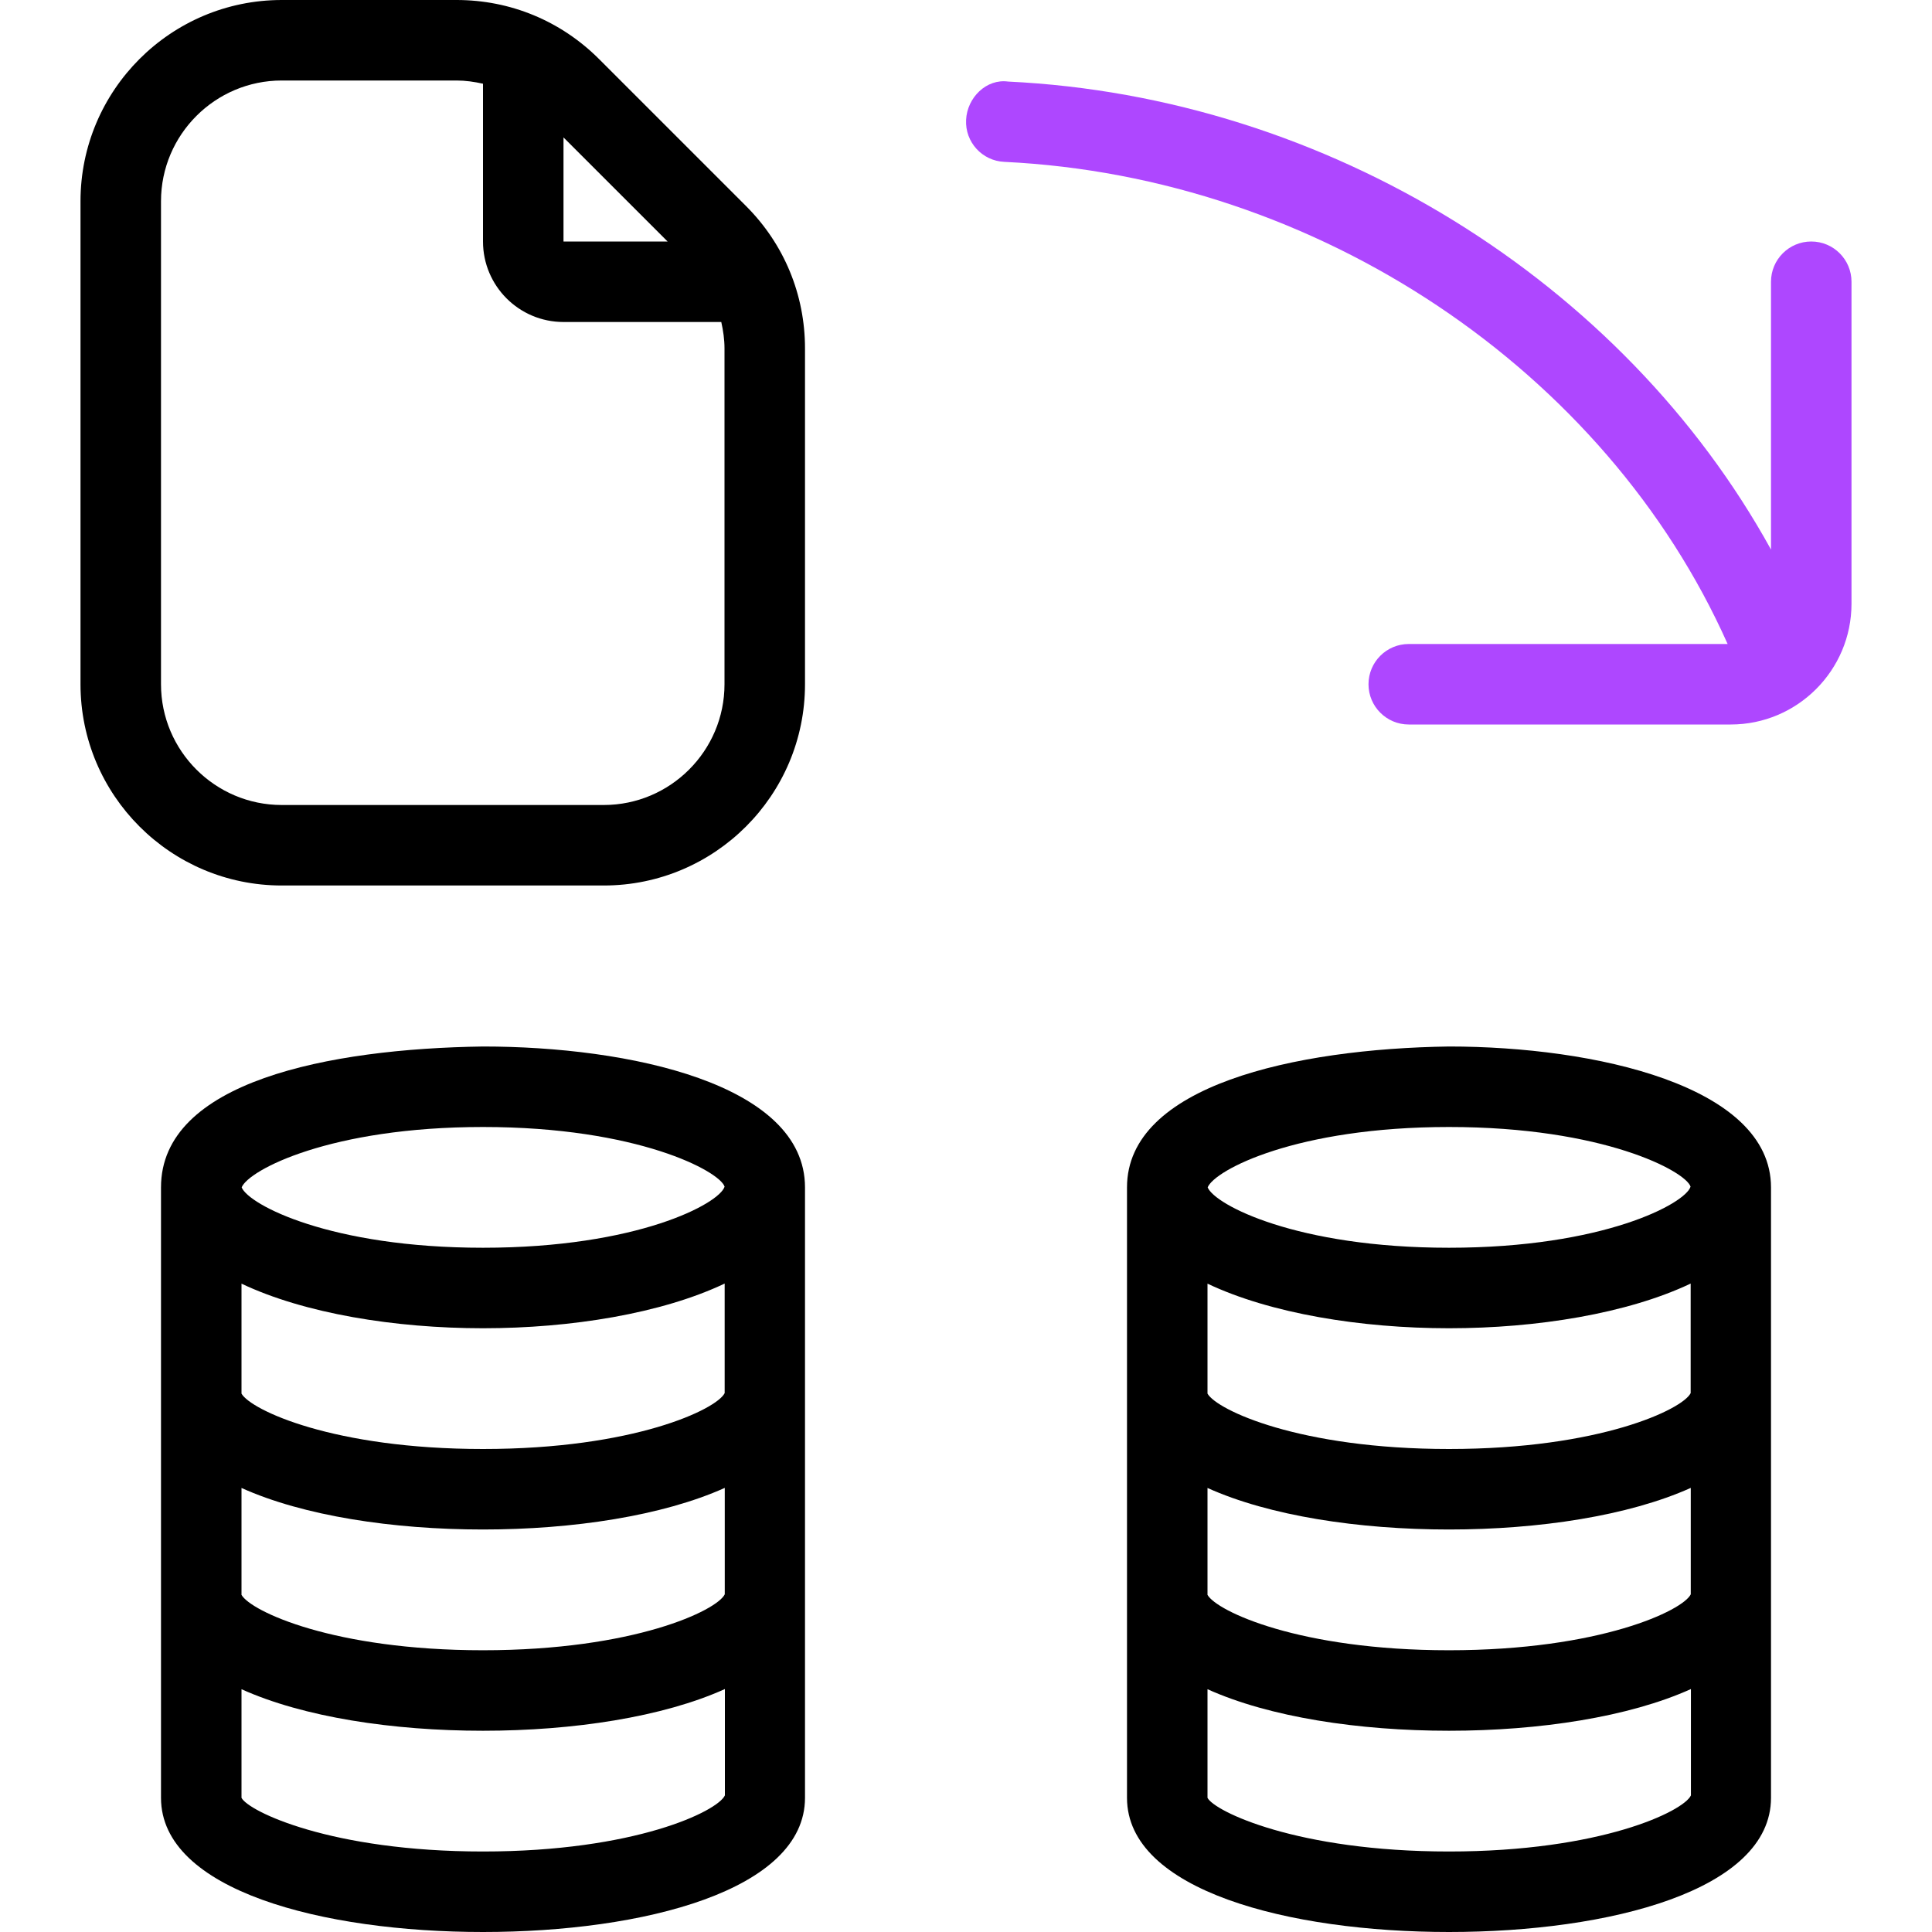
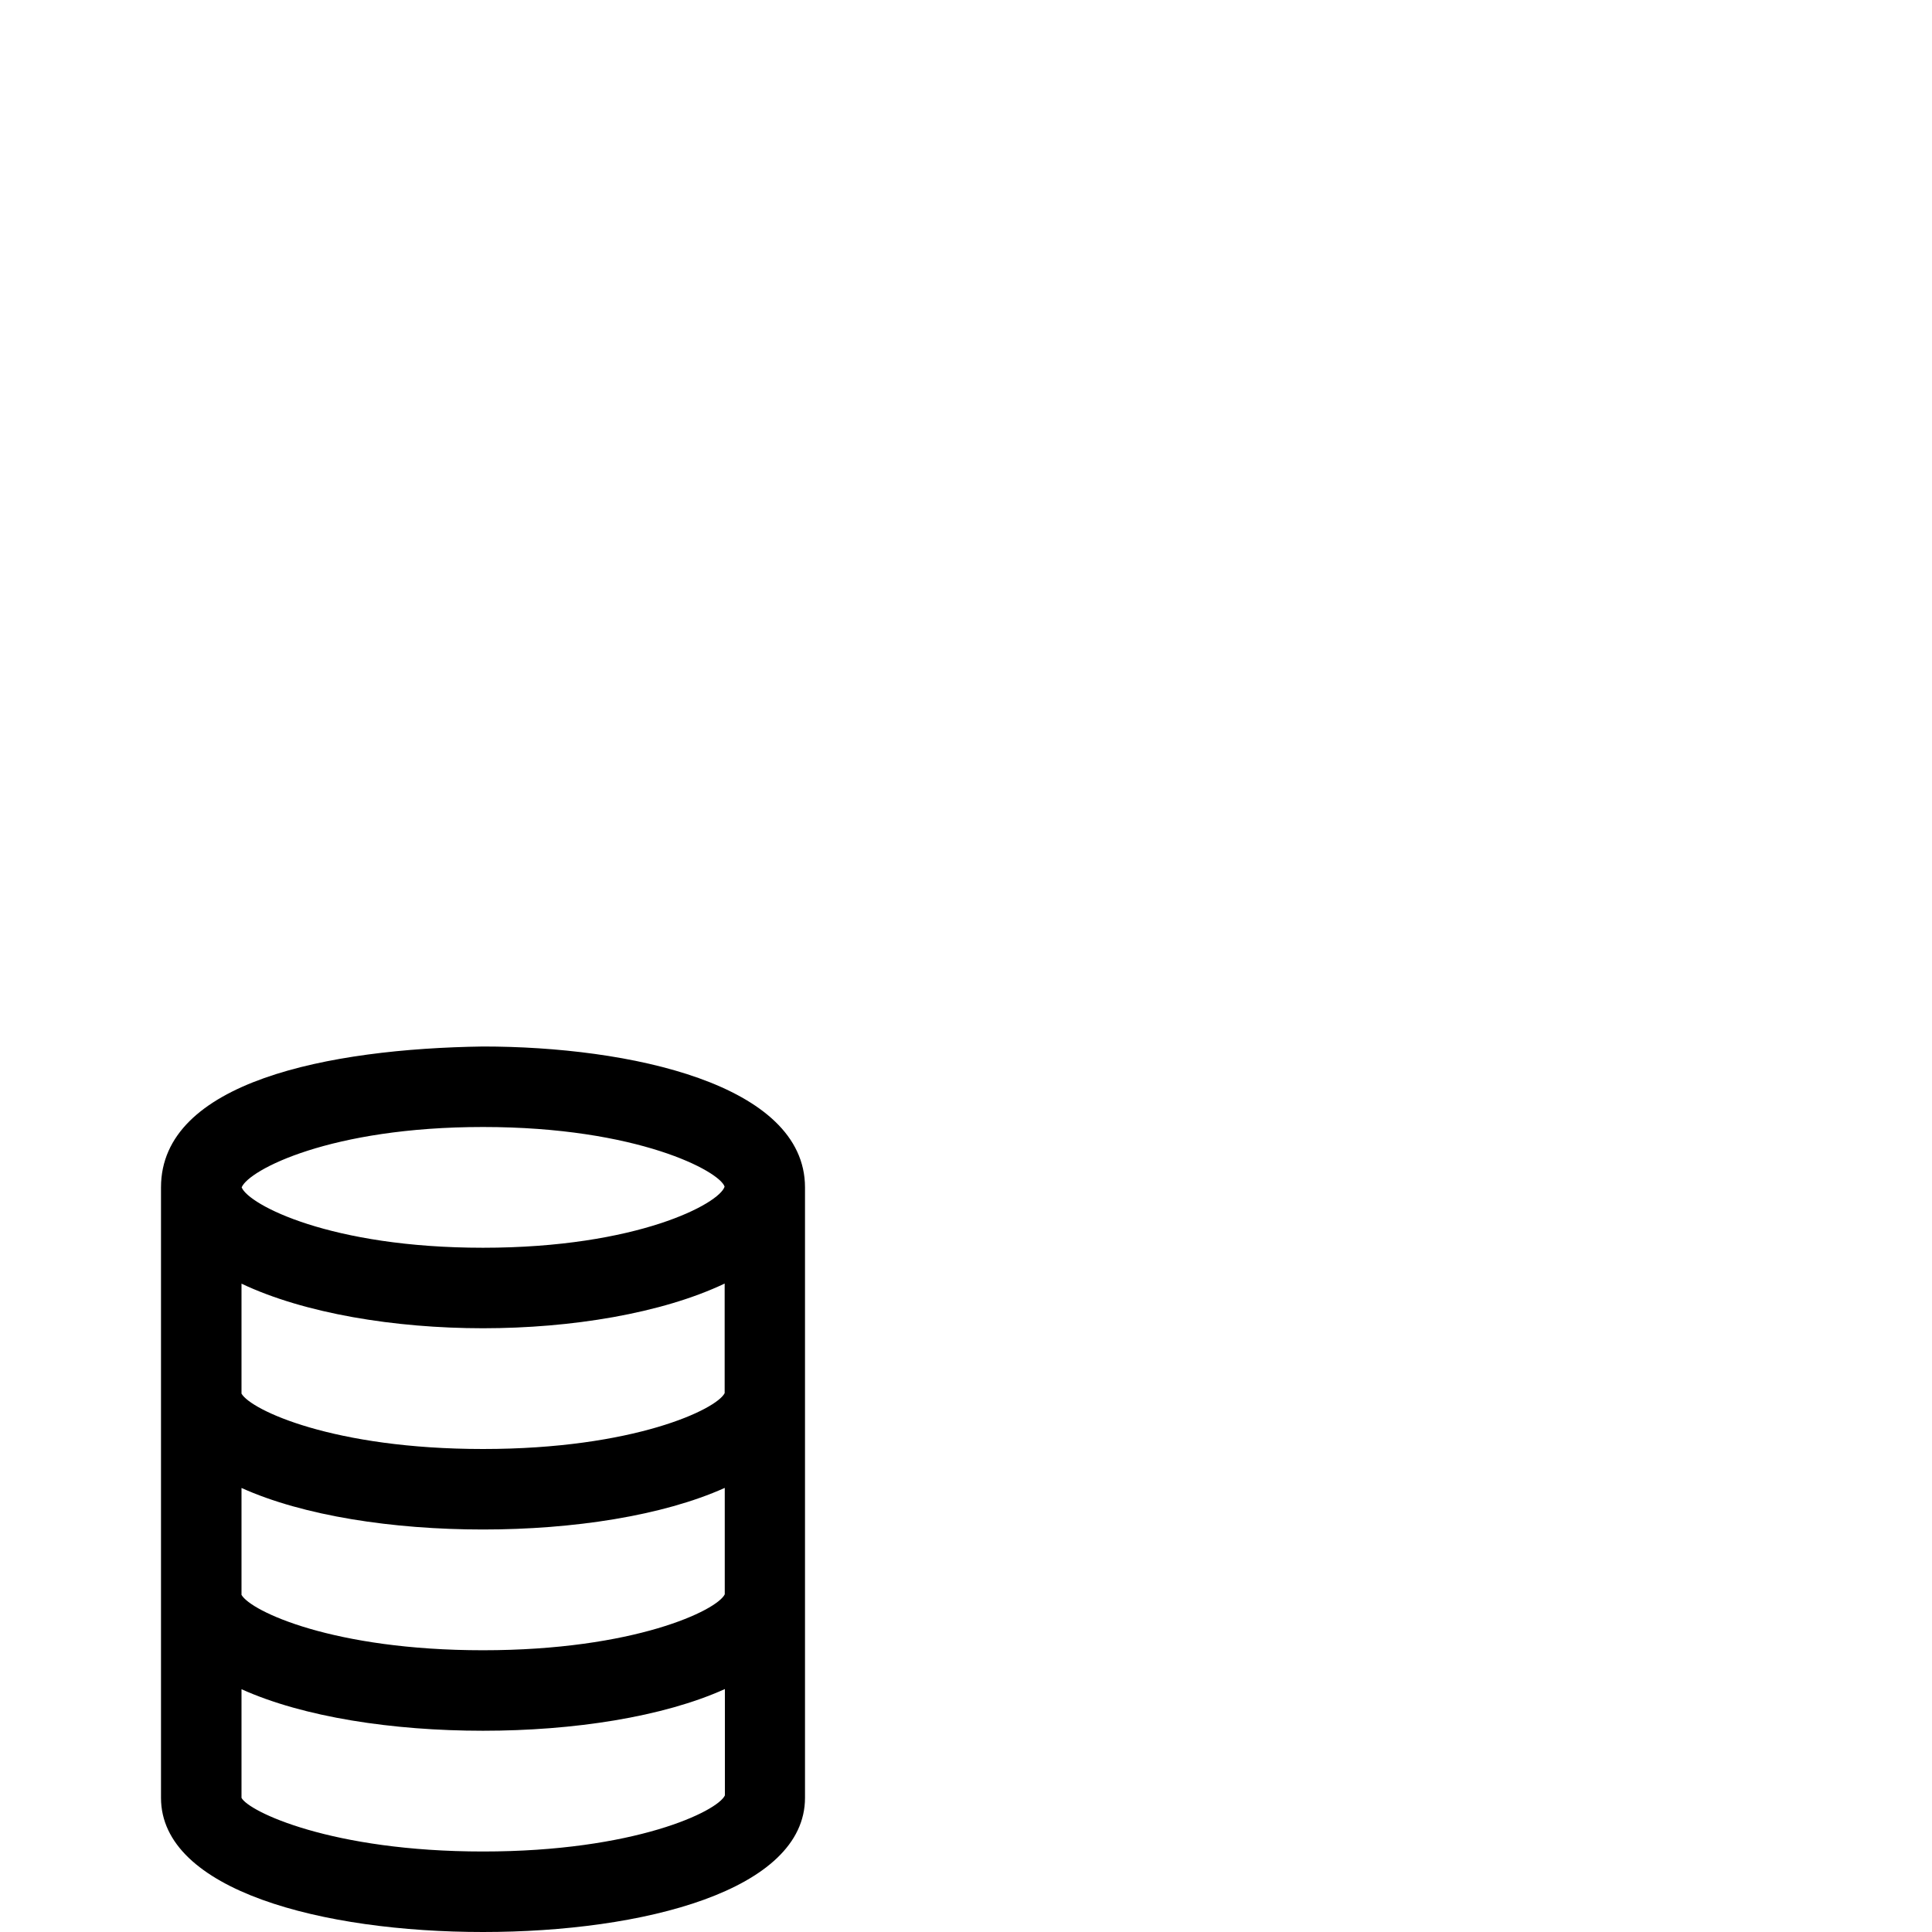
<svg xmlns="http://www.w3.org/2000/svg" width="60" height="60" viewBox="0 0 60 60" fill="none">
-   <path d="M56.25 7.5C55.56 7.5 55 8.06 55 8.75V17.067C50.41 8.742 41.225 3.005 31.308 2.533C30.635 2.44 30.035 3.03 30.003 3.723C29.968 4.41 30.5 4.997 31.192 5.027C40.922 5.495 49.86 11.495 53.653 20H43.75C43.06 20 42.5 20.56 42.5 21.25C42.5 21.94 43.06 22.5 43.75 22.5H53.75C55.818 22.5 57.5 20.817 57.5 18.75V8.75C57.5 8.06 56.94 7.5 56.25 7.5Z" fill="#AE47FF" />
-   <path fill-rule="evenodd" clip-rule="evenodd" d="M55 36.875V55.833C55 58.71 49.977 60 45 60C40.023 60 35 58.71 35 55.833V36.875C35 33.718 40.21 32.568 45 32.5C49.525 32.5 55 33.718 55 36.875ZM45 38.75C40.263 38.75 37.725 37.415 37.505 36.875C37.725 36.335 40.26 35 45 35C49.805 35 52.347 36.375 52.502 36.852C52.345 37.375 49.805 38.75 45 38.75ZM45 45C40.355 45 37.792 43.79 37.5 43.28V39.865C39.455 40.792 42.267 41.25 45 41.25C47.733 41.25 50.547 40.792 52.505 39.862V43.265C52.255 43.767 49.69 45 45 45ZM45 51.25C40.355 51.25 37.792 50.04 37.5 49.53V46.21C39.425 47.078 42.203 47.5 45 47.5C47.797 47.5 50.58 47.075 52.508 46.208V49.513C52.27 50.01 49.703 51.25 45 51.25ZM52.513 52.455V55.758C52.285 56.252 49.715 57.5 45 57.5C40.285 57.5 37.715 56.252 37.5 55.833V52.46C39.425 53.328 42.197 53.75 45 53.75C47.803 53.75 50.585 53.325 52.513 52.455Z" fill="black" />
  <path fill-rule="evenodd" clip-rule="evenodd" d="M25 36.875V55.833C25 58.71 19.977 60 15 60C10.023 60 5 58.71 5 55.833V36.875C5 33.59 10.21 32.568 15 32.5C19.525 32.5 25 33.655 25 36.875ZM15 38.75C10.262 38.75 7.725 37.415 7.505 36.875C7.725 36.335 10.26 35 15 35C19.805 35 22.348 36.375 22.503 36.852C22.345 37.375 19.805 38.75 15 38.75ZM15 45C10.355 45 7.793 43.79 7.5 43.28V39.865C9.455 40.792 12.268 41.25 15 41.25C17.733 41.25 20.547 40.792 22.505 39.862V43.265C22.255 43.767 19.69 45 15 45ZM15 51.25C10.355 51.25 7.793 50.04 7.5 49.53V46.21C9.425 47.078 12.203 47.5 15 47.5C17.797 47.5 20.58 47.075 22.508 46.208V49.513C22.27 50.01 19.703 51.25 15 51.25ZM22.512 52.455V55.758C22.285 56.252 19.715 57.5 15 57.5C10.285 57.5 7.715 56.252 7.5 55.833V52.46C9.425 53.328 12.197 53.75 15 53.75C17.802 53.75 20.585 53.325 22.512 52.455Z" fill="black" />
-   <path fill-rule="evenodd" clip-rule="evenodd" d="M8.75 27.5C5.303 27.5 2.5 24.698 2.5 21.25V6.25C2.5 2.803 5.303 0 8.75 0H14.18C15.85 0 17.418 0.65 18.6 1.83L23.17 6.4C24.352 7.582 25 9.15 25 10.82V21.25C25 24.698 22.198 27.5 18.75 27.5H8.75ZM20.733 7.5H17.5V4.268L20.733 7.5ZM18.75 25H8.75C6.683 25 5 23.317 5 21.25V6.25C5 4.183 6.683 2.5 8.75 2.5H14.18C14.457 2.5 14.73 2.54 15 2.6V7.5C15 8.88 16.12 10 17.5 10H22.4C22.46 10.268 22.5 10.543 22.5 10.82V21.25C22.5 23.317 20.817 25 18.75 25Z" fill="black" />
</svg>